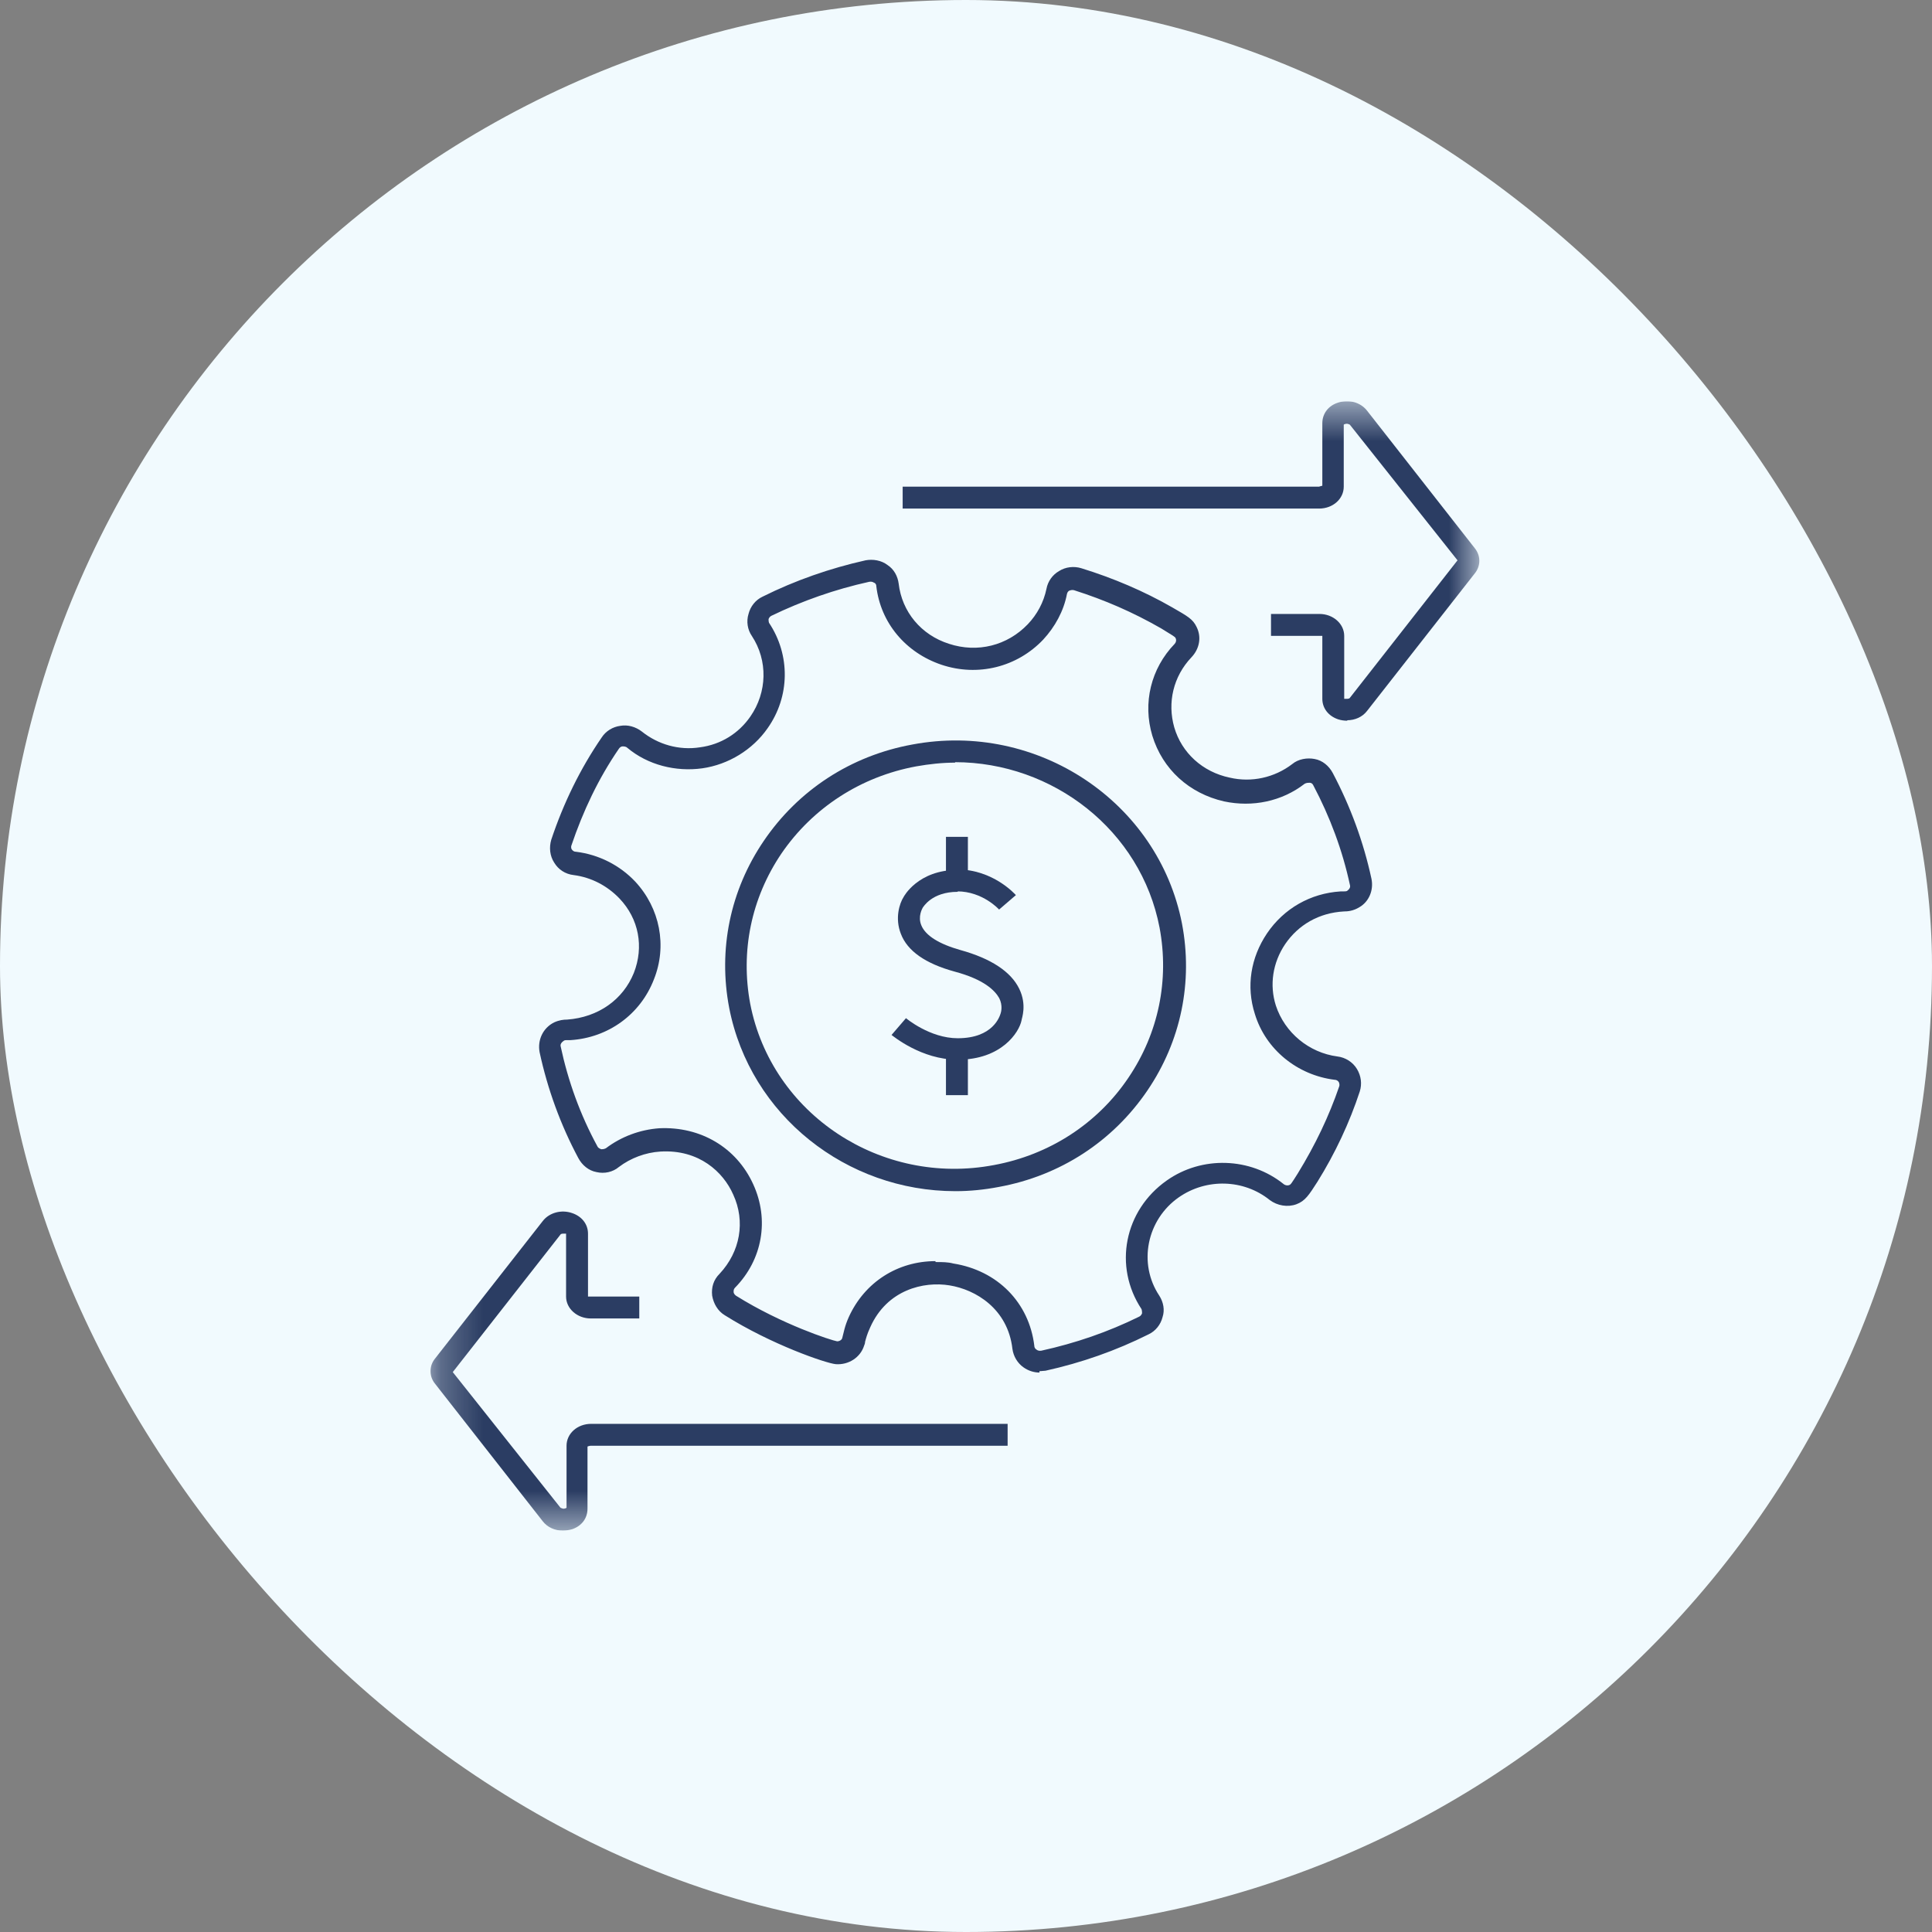
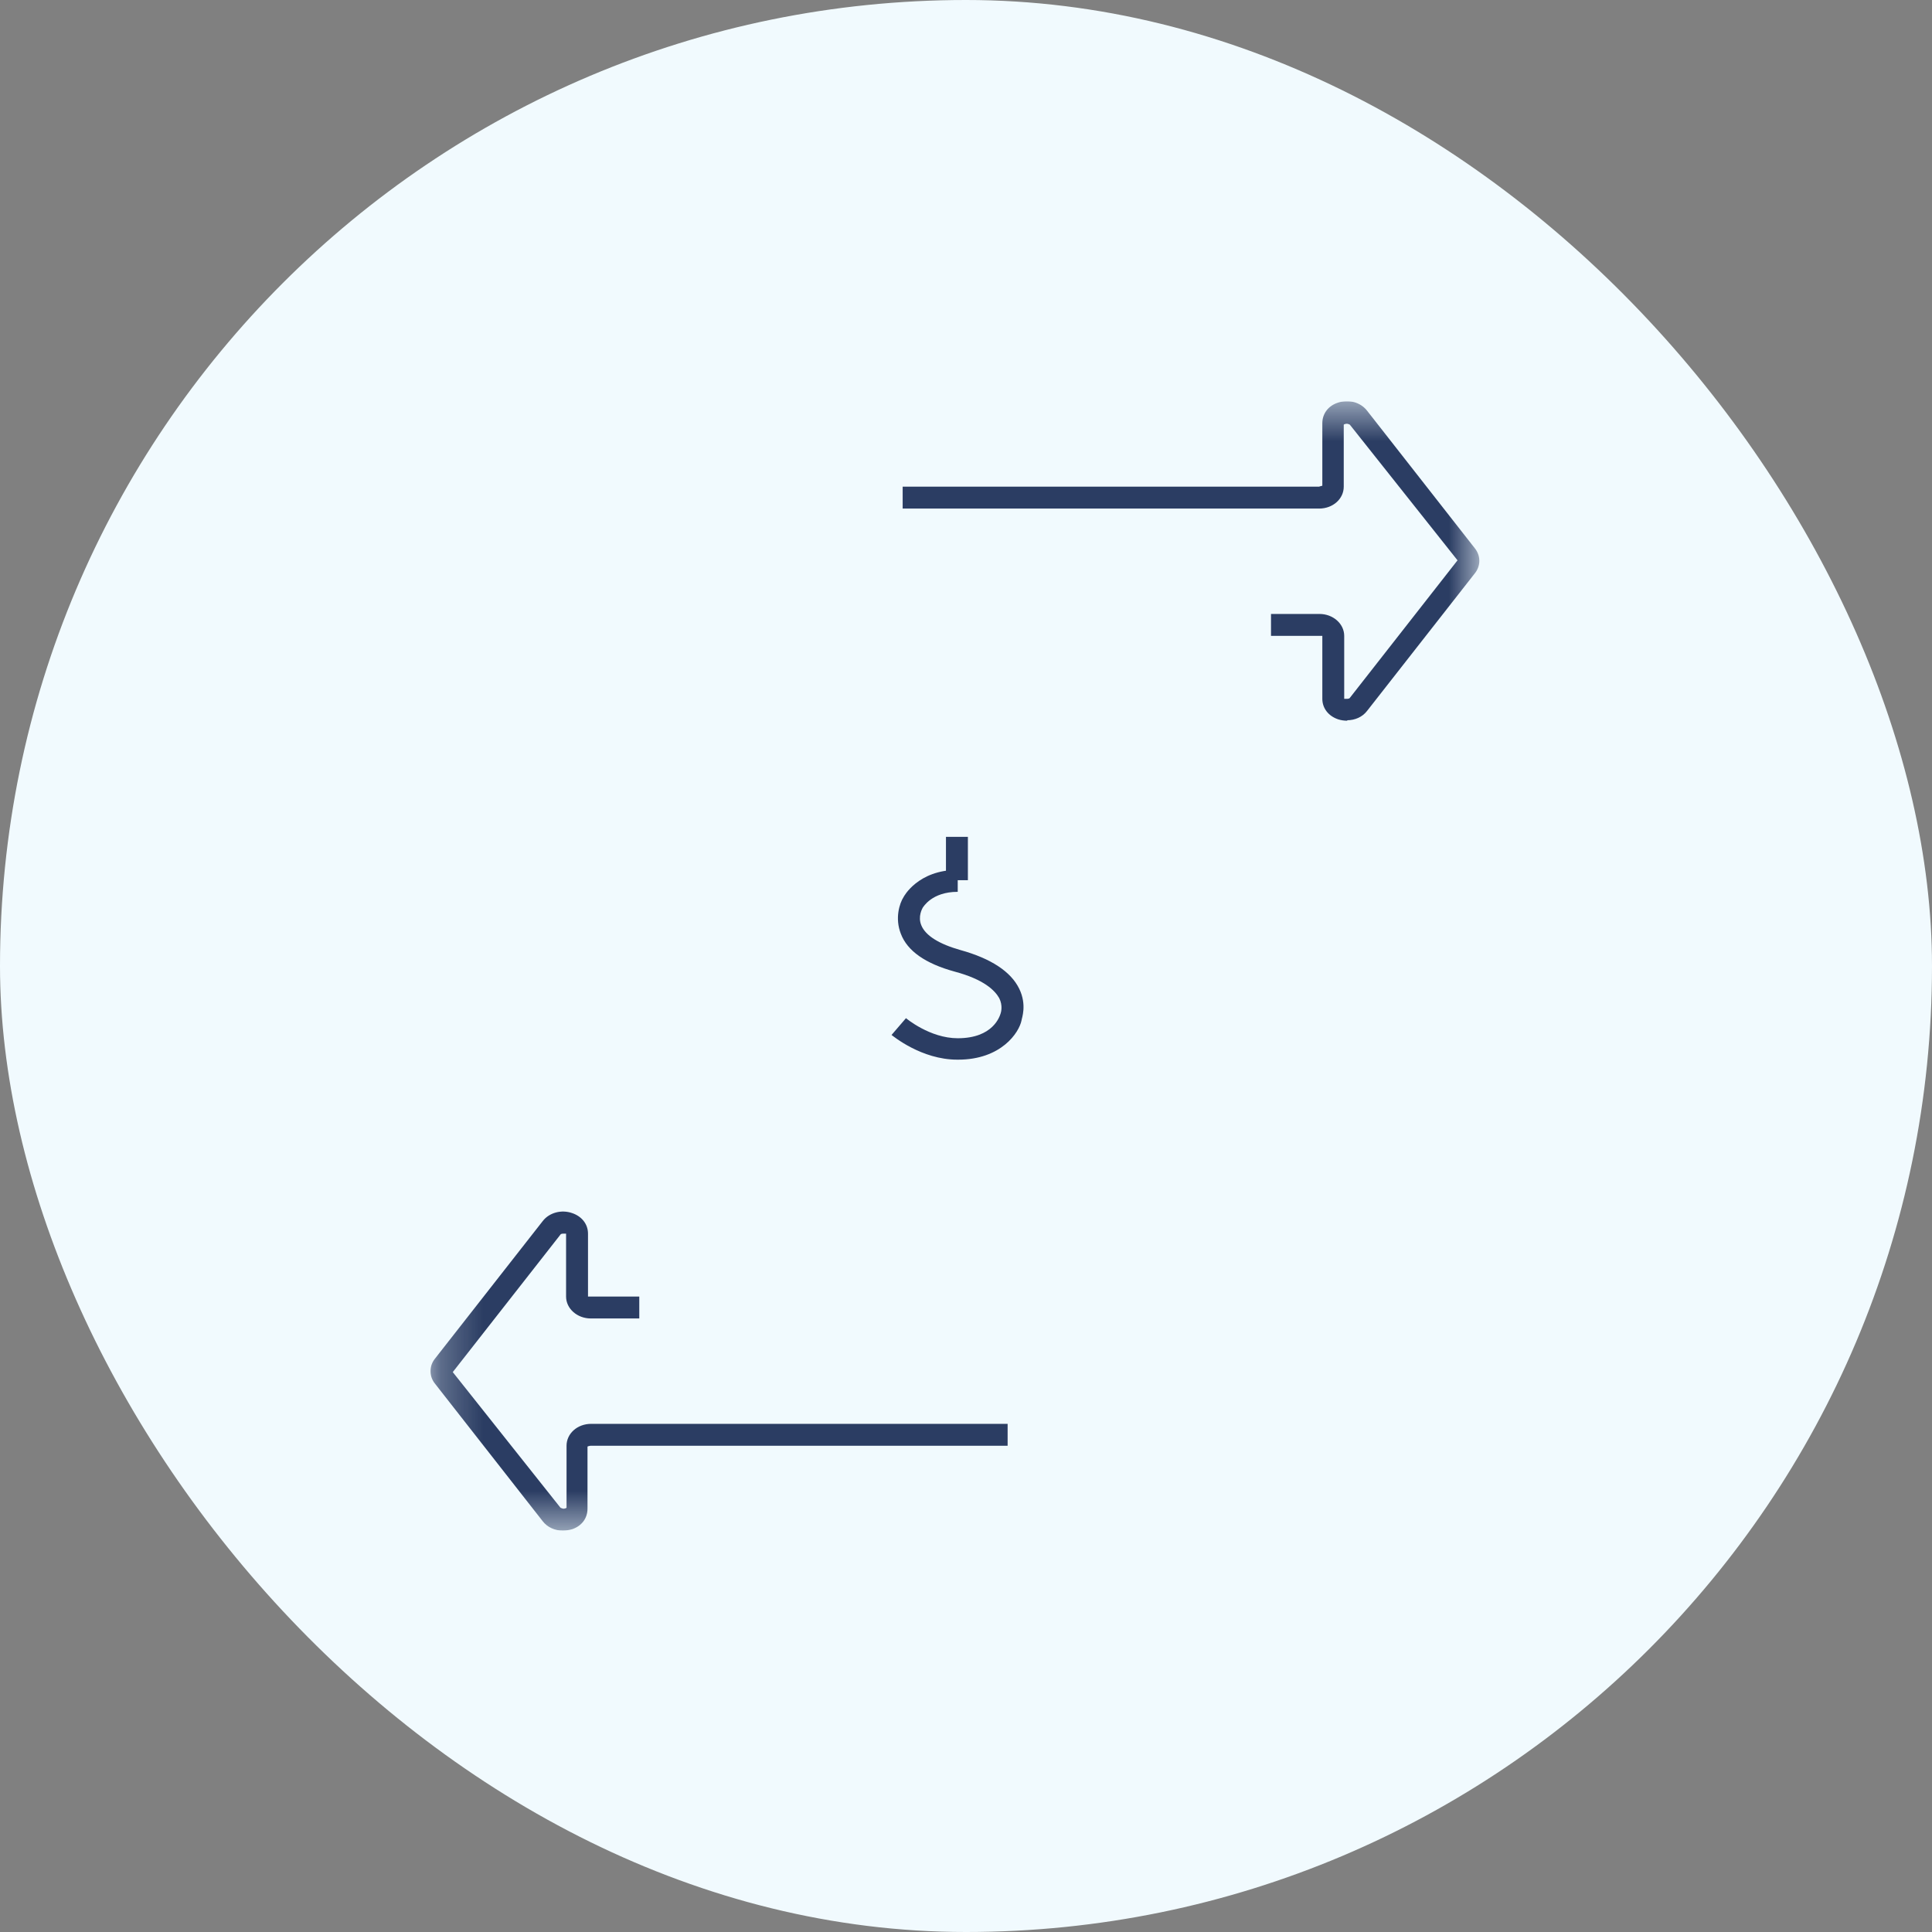
<svg xmlns="http://www.w3.org/2000/svg" width="46" height="46" viewBox="0 0 46 46" fill="none">
  <rect x="0" y="0" width="46" height="46" fill="#808080" stroke="none" />
  <rect width="46" height="46" rx="23" fill="#F1FAFE" />
  <g clip-path="url(#clip0_3195_16737)">
    <mask id="mask0_3195_16737" style="mask-type:luminance" maskUnits="userSpaceOnUse" x="10" y="9" width="26" height="28">
      <path d="M35.24 9.556H10.25V36.444H35.24V9.556Z" fill="white" />
    </mask>
    <g mask="url(#mask0_3195_16737)">
      <path d="M23.045 19.925H22.523V20.957H23.045V19.925Z" fill="#2B3D63" />
-       <path d="M23.788 21.656C23.788 21.656 23.4 21.223 22.789 21.223V20.701C23.644 20.701 24.166 21.29 24.188 21.312L23.788 21.656Z" fill="#2B3D63" />
      <path d="M22.792 25.23C21.937 25.23 21.26 24.664 21.227 24.642L21.571 24.242C21.571 24.242 22.137 24.72 22.803 24.72C23.647 24.72 23.802 24.198 23.824 24.131C23.835 24.098 23.88 23.942 23.791 23.765C23.691 23.587 23.436 23.321 22.725 23.132C22.037 22.943 21.604 22.644 21.449 22.233C21.304 21.866 21.415 21.511 21.515 21.356C21.515 21.356 21.848 20.712 22.803 20.712V21.234C22.181 21.234 21.982 21.6 21.97 21.611C21.959 21.633 21.848 21.822 21.937 22.033C22.037 22.277 22.359 22.477 22.87 22.621C23.591 22.821 24.069 23.132 24.268 23.543C24.457 23.931 24.324 24.253 24.324 24.287C24.268 24.586 23.835 25.23 22.814 25.23H22.792Z" fill="#2B3D63" />
-       <path d="M23.045 24.965H22.523V26.075H23.045V24.965Z" fill="#2B3D63" />
-       <path d="M24.749 32.68C24.616 32.68 24.483 32.636 24.372 32.558C24.227 32.458 24.128 32.292 24.105 32.114C23.994 31.159 23.228 30.704 22.607 30.604C21.996 30.504 21.119 30.704 20.719 31.604C20.642 31.77 20.619 31.87 20.597 31.948C20.597 31.981 20.586 32.014 20.575 32.036C20.486 32.325 20.198 32.503 19.898 32.48C19.665 32.458 18.366 32.014 17.256 31.315C17.089 31.215 16.989 31.037 16.956 30.849C16.934 30.649 16.989 30.471 17.134 30.327C17.622 29.805 17.755 29.083 17.456 28.439C17.222 27.907 16.645 27.363 15.724 27.418C15.368 27.44 15.013 27.574 14.736 27.785C14.591 27.907 14.392 27.951 14.203 27.907C14.014 27.873 13.859 27.74 13.77 27.574C13.348 26.785 13.037 25.931 12.848 25.054C12.793 24.765 12.926 24.476 13.193 24.343C13.315 24.288 13.415 24.276 13.503 24.276C14.247 24.221 14.835 23.799 15.091 23.166C15.335 22.545 15.213 21.878 14.747 21.39C14.458 21.09 14.081 20.89 13.659 20.835C13.459 20.813 13.292 20.702 13.193 20.535C13.093 20.38 13.07 20.18 13.126 19.991C13.415 19.125 13.814 18.304 14.325 17.56C14.425 17.405 14.591 17.305 14.769 17.282C14.947 17.249 15.135 17.305 15.28 17.416C15.668 17.727 16.168 17.871 16.667 17.793C17.167 17.727 17.589 17.46 17.866 17.06C18.266 16.483 18.288 15.728 17.9 15.14C17.8 14.996 17.766 14.796 17.822 14.618C17.866 14.441 17.988 14.285 18.155 14.207C18.932 13.819 19.765 13.53 20.608 13.341C20.786 13.308 20.986 13.341 21.13 13.452C21.285 13.552 21.374 13.719 21.397 13.896C21.474 14.563 21.929 15.118 22.596 15.329C23.273 15.551 23.983 15.373 24.472 14.862C24.694 14.629 24.849 14.341 24.916 14.019C24.949 13.841 25.06 13.686 25.215 13.597C25.371 13.497 25.571 13.475 25.748 13.53C26.503 13.763 27.236 14.074 27.913 14.463C28.279 14.674 28.402 14.74 28.491 14.929C28.613 15.173 28.557 15.451 28.368 15.65C27.935 16.106 27.791 16.727 27.958 17.316C28.135 17.926 28.635 18.381 29.279 18.515C29.8 18.637 30.344 18.515 30.766 18.193C30.911 18.071 31.122 18.037 31.299 18.071C31.488 18.104 31.643 18.237 31.732 18.404C32.154 19.203 32.465 20.047 32.654 20.924C32.709 21.19 32.598 21.468 32.365 21.601C32.221 21.69 32.087 21.701 31.998 21.701C31.399 21.734 30.911 22.023 30.6 22.478C30.3 22.922 30.222 23.455 30.378 23.943C30.589 24.587 31.166 25.065 31.843 25.154C32.032 25.176 32.209 25.287 32.309 25.453C32.409 25.62 32.431 25.808 32.376 25.986C32.132 26.73 31.788 27.463 31.366 28.14C31.166 28.451 31.077 28.595 30.866 28.673C30.655 28.75 30.411 28.706 30.233 28.573C29.612 28.073 28.724 28.051 28.069 28.506C27.303 29.039 27.092 30.083 27.602 30.849C27.702 31.004 27.736 31.193 27.68 31.359C27.636 31.537 27.514 31.692 27.347 31.77C26.57 32.159 25.748 32.447 24.894 32.636C24.849 32.636 24.805 32.647 24.749 32.647V32.68ZM22.307 30.049C22.429 30.049 22.573 30.049 22.695 30.083C23.75 30.249 24.505 31.015 24.627 32.047C24.627 32.092 24.66 32.125 24.683 32.136C24.694 32.148 24.738 32.17 24.794 32.159C25.604 31.981 26.381 31.715 27.125 31.348C27.169 31.326 27.18 31.293 27.192 31.27C27.192 31.248 27.192 31.215 27.18 31.171C26.503 30.149 26.77 28.817 27.78 28.107C28.613 27.518 29.767 27.551 30.566 28.195C30.611 28.229 30.666 28.229 30.689 28.218C30.733 28.206 30.744 28.184 30.899 27.94C31.321 27.252 31.643 26.575 31.887 25.864C31.899 25.831 31.887 25.786 31.876 25.764C31.854 25.731 31.821 25.709 31.776 25.709C30.888 25.598 30.134 24.987 29.878 24.143C29.667 23.488 29.778 22.8 30.167 22.223C30.566 21.634 31.199 21.268 31.921 21.224C32.054 21.224 32.065 21.224 32.087 21.201C32.132 21.168 32.154 21.124 32.143 21.079C31.965 20.247 31.666 19.447 31.266 18.692C31.244 18.648 31.21 18.637 31.177 18.637C31.155 18.637 31.11 18.637 31.066 18.659C30.522 19.081 29.823 19.225 29.145 19.081C28.313 18.892 27.68 18.315 27.436 17.516C27.203 16.738 27.402 15.917 27.969 15.329C28.002 15.295 28.013 15.24 27.991 15.195C27.98 15.162 27.935 15.14 27.647 14.962C26.97 14.574 26.303 14.285 25.571 14.052C25.526 14.041 25.493 14.052 25.46 14.063C25.438 14.074 25.415 14.096 25.404 14.141C25.326 14.552 25.116 14.929 24.838 15.229C24.216 15.884 23.284 16.117 22.418 15.828C21.563 15.54 20.964 14.829 20.864 13.952C20.864 13.908 20.83 13.874 20.808 13.874C20.797 13.863 20.753 13.841 20.697 13.852C19.887 14.03 19.099 14.307 18.366 14.662C18.321 14.685 18.31 14.718 18.299 14.74C18.299 14.762 18.299 14.796 18.31 14.829C18.821 15.595 18.81 16.583 18.277 17.338C17.922 17.849 17.345 18.204 16.723 18.293C16.09 18.381 15.424 18.215 14.935 17.804C14.902 17.771 14.847 17.771 14.824 17.771C14.791 17.771 14.758 17.793 14.736 17.826C14.247 18.537 13.881 19.314 13.603 20.136C13.592 20.169 13.603 20.213 13.614 20.224C13.637 20.258 13.67 20.28 13.714 20.28C14.258 20.346 14.758 20.602 15.124 20.99C15.713 21.623 15.89 22.522 15.568 23.322C15.246 24.154 14.48 24.709 13.581 24.765H13.514C13.459 24.765 13.437 24.765 13.415 24.787C13.381 24.809 13.337 24.854 13.348 24.909C13.526 25.742 13.814 26.541 14.225 27.296C14.247 27.34 14.292 27.352 14.314 27.363C14.336 27.363 14.38 27.363 14.425 27.34C14.791 27.063 15.235 26.896 15.701 26.863C16.678 26.819 17.533 27.318 17.933 28.195C18.321 29.039 18.155 29.994 17.5 30.66C17.467 30.693 17.467 30.727 17.467 30.76C17.467 30.782 17.478 30.815 17.522 30.849C18.621 31.537 19.798 31.914 19.931 31.936C19.987 31.936 20.042 31.903 20.053 31.859C20.087 31.737 20.109 31.581 20.209 31.359C20.586 30.527 21.374 30.027 22.274 30.027V30.049H22.307Z" fill="#2B3D63" />
-       <path d="M22.746 28.361C20.16 28.361 17.862 26.562 17.362 23.998C17.096 22.61 17.384 21.2 18.184 20.023C19.005 18.813 20.26 17.992 21.725 17.726C24.7 17.17 27.576 19.091 28.142 21.988C28.408 23.376 28.12 24.786 27.32 25.963C26.499 27.173 25.244 27.994 23.779 28.261C23.435 28.327 23.091 28.361 22.758 28.361H22.746ZM22.746 18.158C22.436 18.158 22.125 18.192 21.814 18.247C20.493 18.491 19.349 19.235 18.605 20.323C17.884 21.389 17.629 22.654 17.862 23.898C18.372 26.529 20.981 28.25 23.668 27.739C24.989 27.495 26.132 26.751 26.865 25.663C27.587 24.597 27.842 23.332 27.609 22.088C27.165 19.768 25.067 18.147 22.735 18.147L22.746 18.158Z" fill="#2B3D63" />
      <path d="M32.083 17.16C32.005 17.16 31.928 17.149 31.861 17.127C31.628 17.049 31.484 16.861 31.484 16.639V15.14H30.262V14.618H31.417C31.739 14.618 32.005 14.851 32.005 15.14V16.639H32.072C32.072 16.639 32.127 16.639 32.139 16.616L34.703 13.341L32.139 10.111C32.139 10.111 32.094 10.089 32.072 10.089C32.039 10.089 32.005 10.1 31.994 10.111V11.587C31.994 11.876 31.739 12.109 31.406 12.109H21.492V11.587H31.406C31.406 11.587 31.473 11.565 31.484 11.565V10.078C31.484 9.856 31.617 9.667 31.85 9.589C32.116 9.5 32.394 9.578 32.549 9.778L35.114 13.053C35.258 13.23 35.258 13.475 35.114 13.652L32.549 16.927C32.438 17.072 32.261 17.149 32.072 17.149L32.083 17.16Z" fill="#2B3D63" />
      <path d="M13.4 36.443C13.211 36.443 13.034 36.365 12.923 36.221L10.358 32.946C10.214 32.769 10.214 32.524 10.358 32.347L12.923 29.072C13.078 28.872 13.367 28.794 13.622 28.883C13.855 28.961 14 29.149 14 29.372V30.87H15.221V31.392H14.066C13.744 31.392 13.478 31.159 13.478 30.87V29.372H13.411C13.411 29.372 13.356 29.372 13.345 29.394L10.78 32.669L13.345 35.899C13.345 35.899 13.4 35.922 13.411 35.922C13.444 35.922 13.478 35.91 13.489 35.899V34.423C13.489 34.134 13.744 33.901 14.077 33.901H23.991V34.423H14.055C14.055 34.423 13.988 34.434 13.988 34.445V35.922C13.988 36.144 13.855 36.332 13.622 36.41C13.544 36.432 13.467 36.443 13.4 36.443Z" fill="#2B3D63" />
    </g>
  </g>
  <defs>
    <clipPath id="clip0_3195_16737">
      <rect width="24.99" height="26.888" fill="white" transform="translate(10.25 9.556)" />
    </clipPath>
  </defs>
</svg>